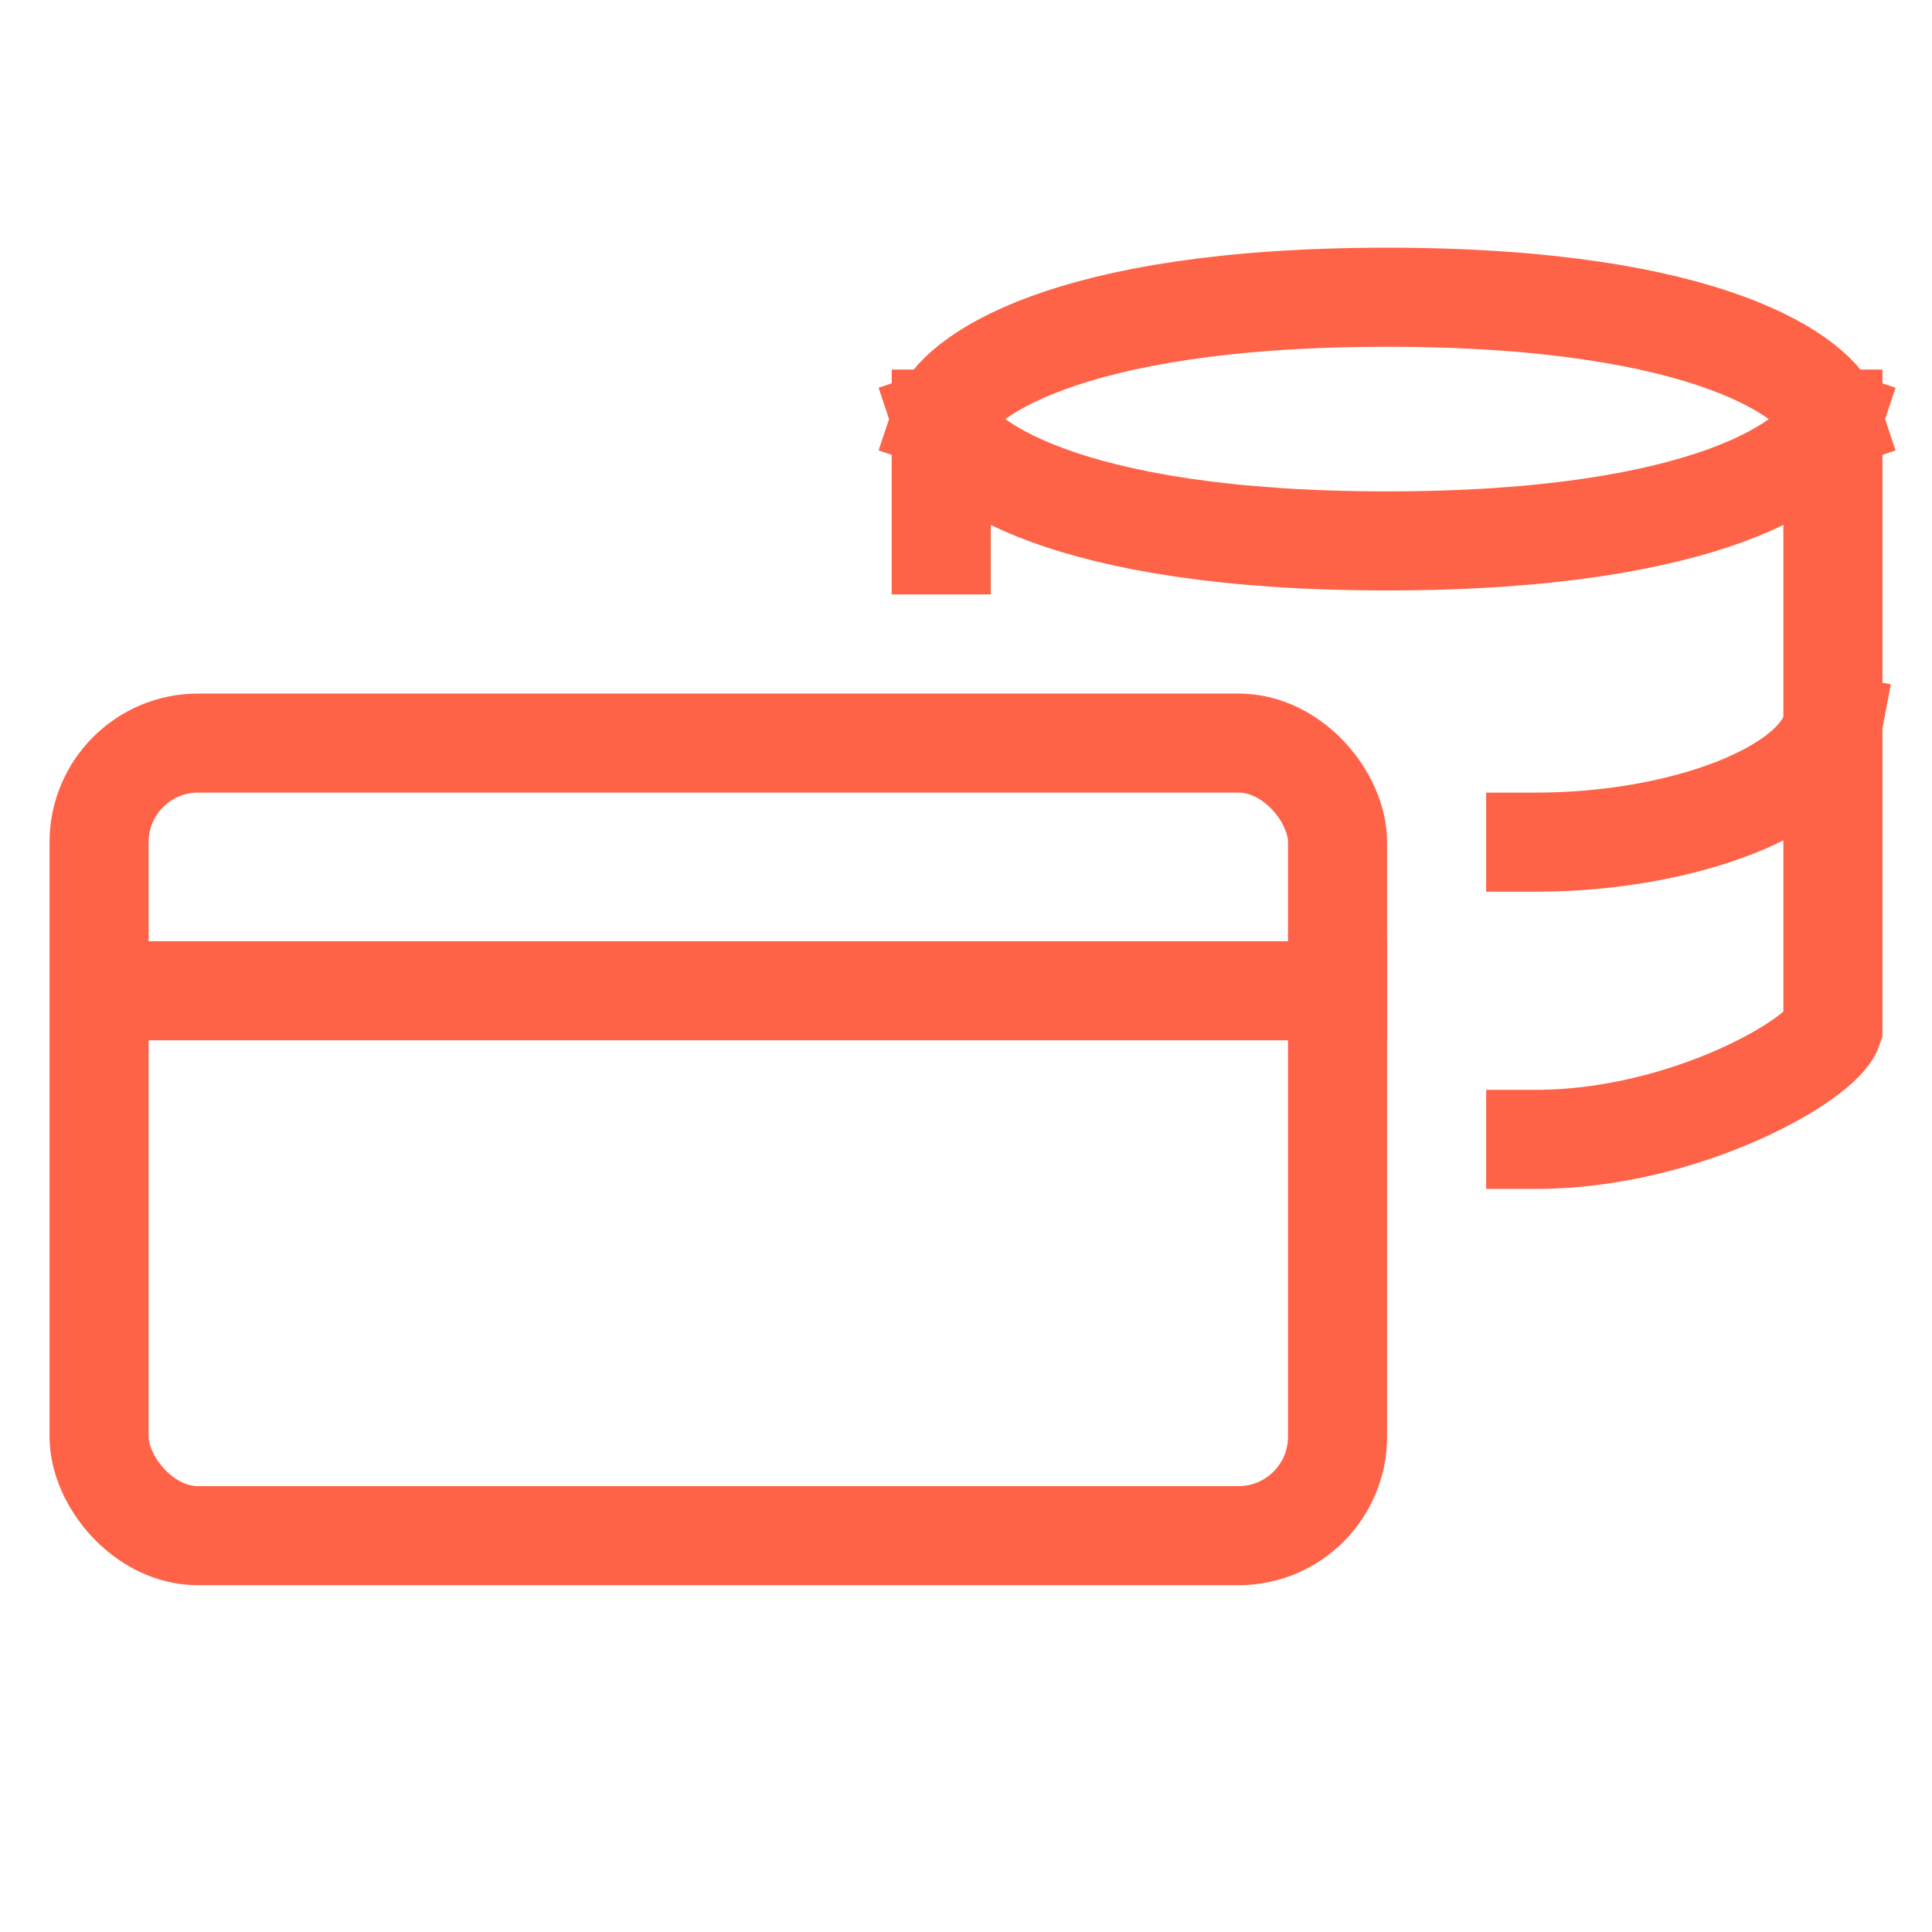
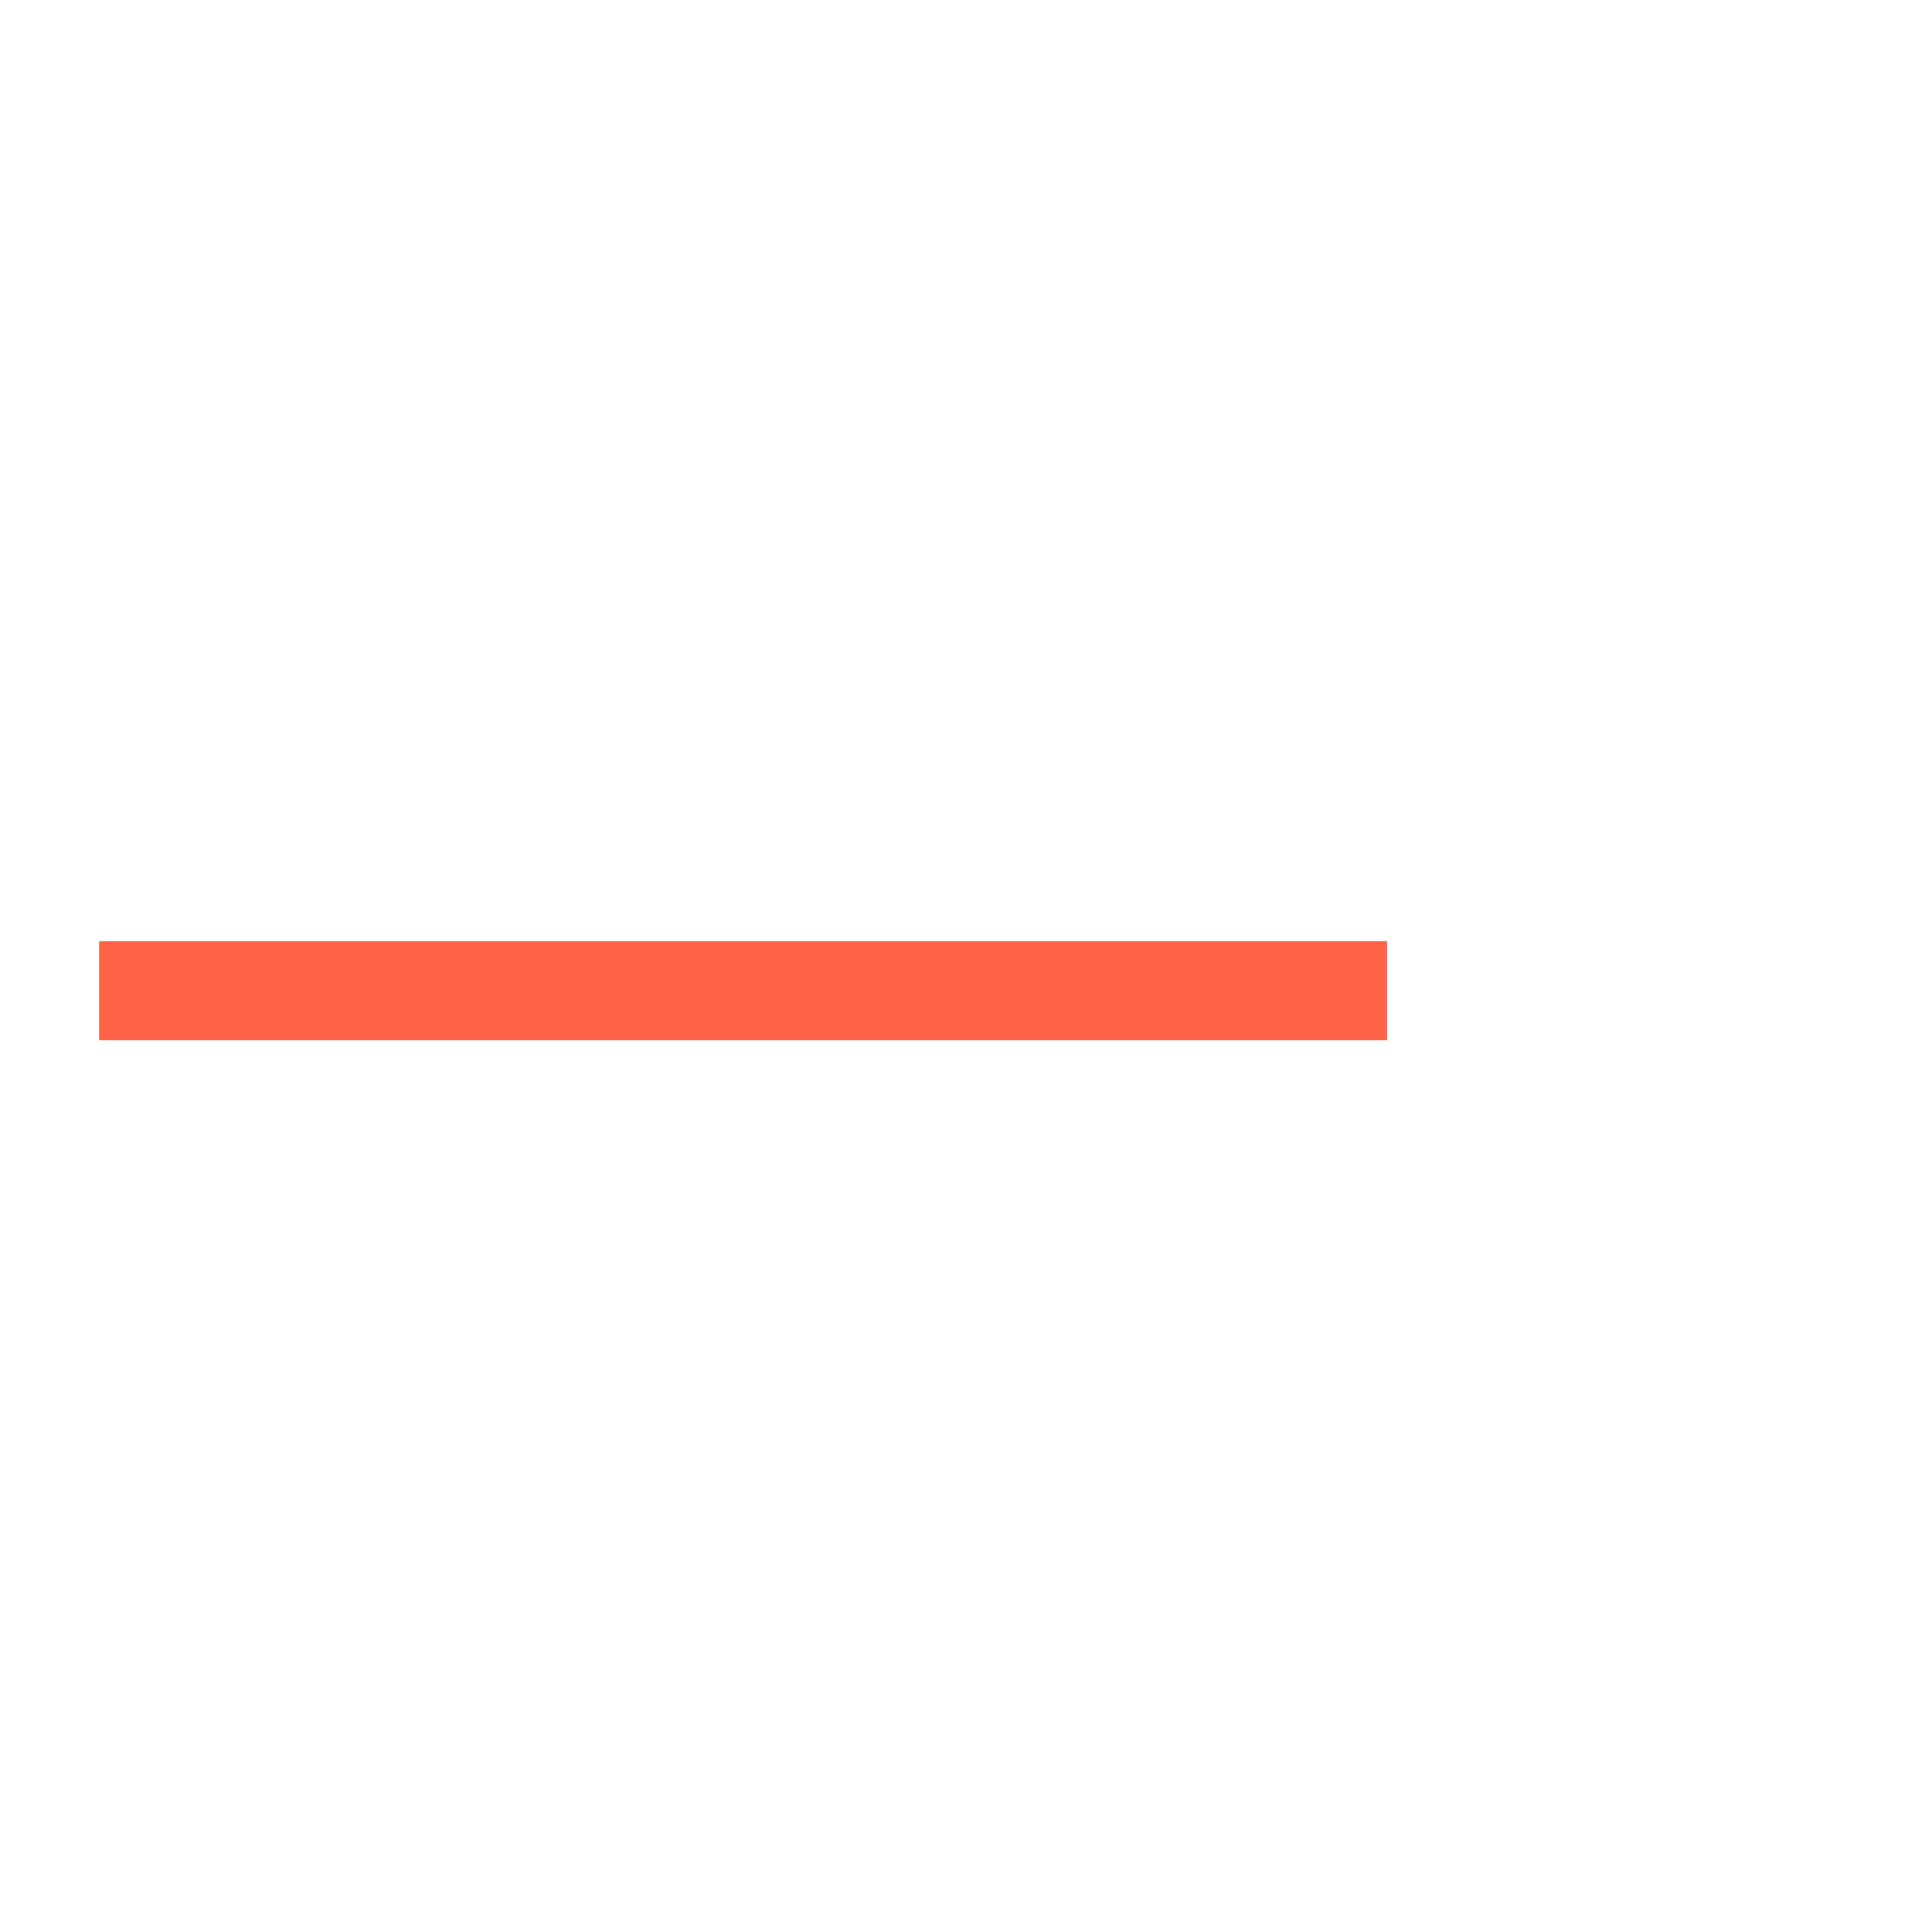
<svg xmlns="http://www.w3.org/2000/svg" width="39" height="39" viewBox="0 0 39 39" fill="none">
-   <path d="M37 14.609V8.46M37 14.609V20.759C36.788 21.395 34 23 31 23M37 14.609C36.748 15.934 34 17 31 17M19 8.46C19.273 7.64 21.454 6 28 6C34.545 6 36.727 7.64 37 8.46M19 8.46C19.273 9.28 21.454 10.919 28 10.919C34.545 10.919 36.727 9.28 37 8.46M19 8.46L19 11" stroke="#FF6347" stroke-width="2" stroke-linecap="square" />
-   <rect x="2" y="15" width="25" height="16" rx="2" stroke="#FF6347" stroke-width="2" />
  <line x1="2" y1="20" x2="28" y2="20" stroke="#FF6347" stroke-width="2" />
</svg>